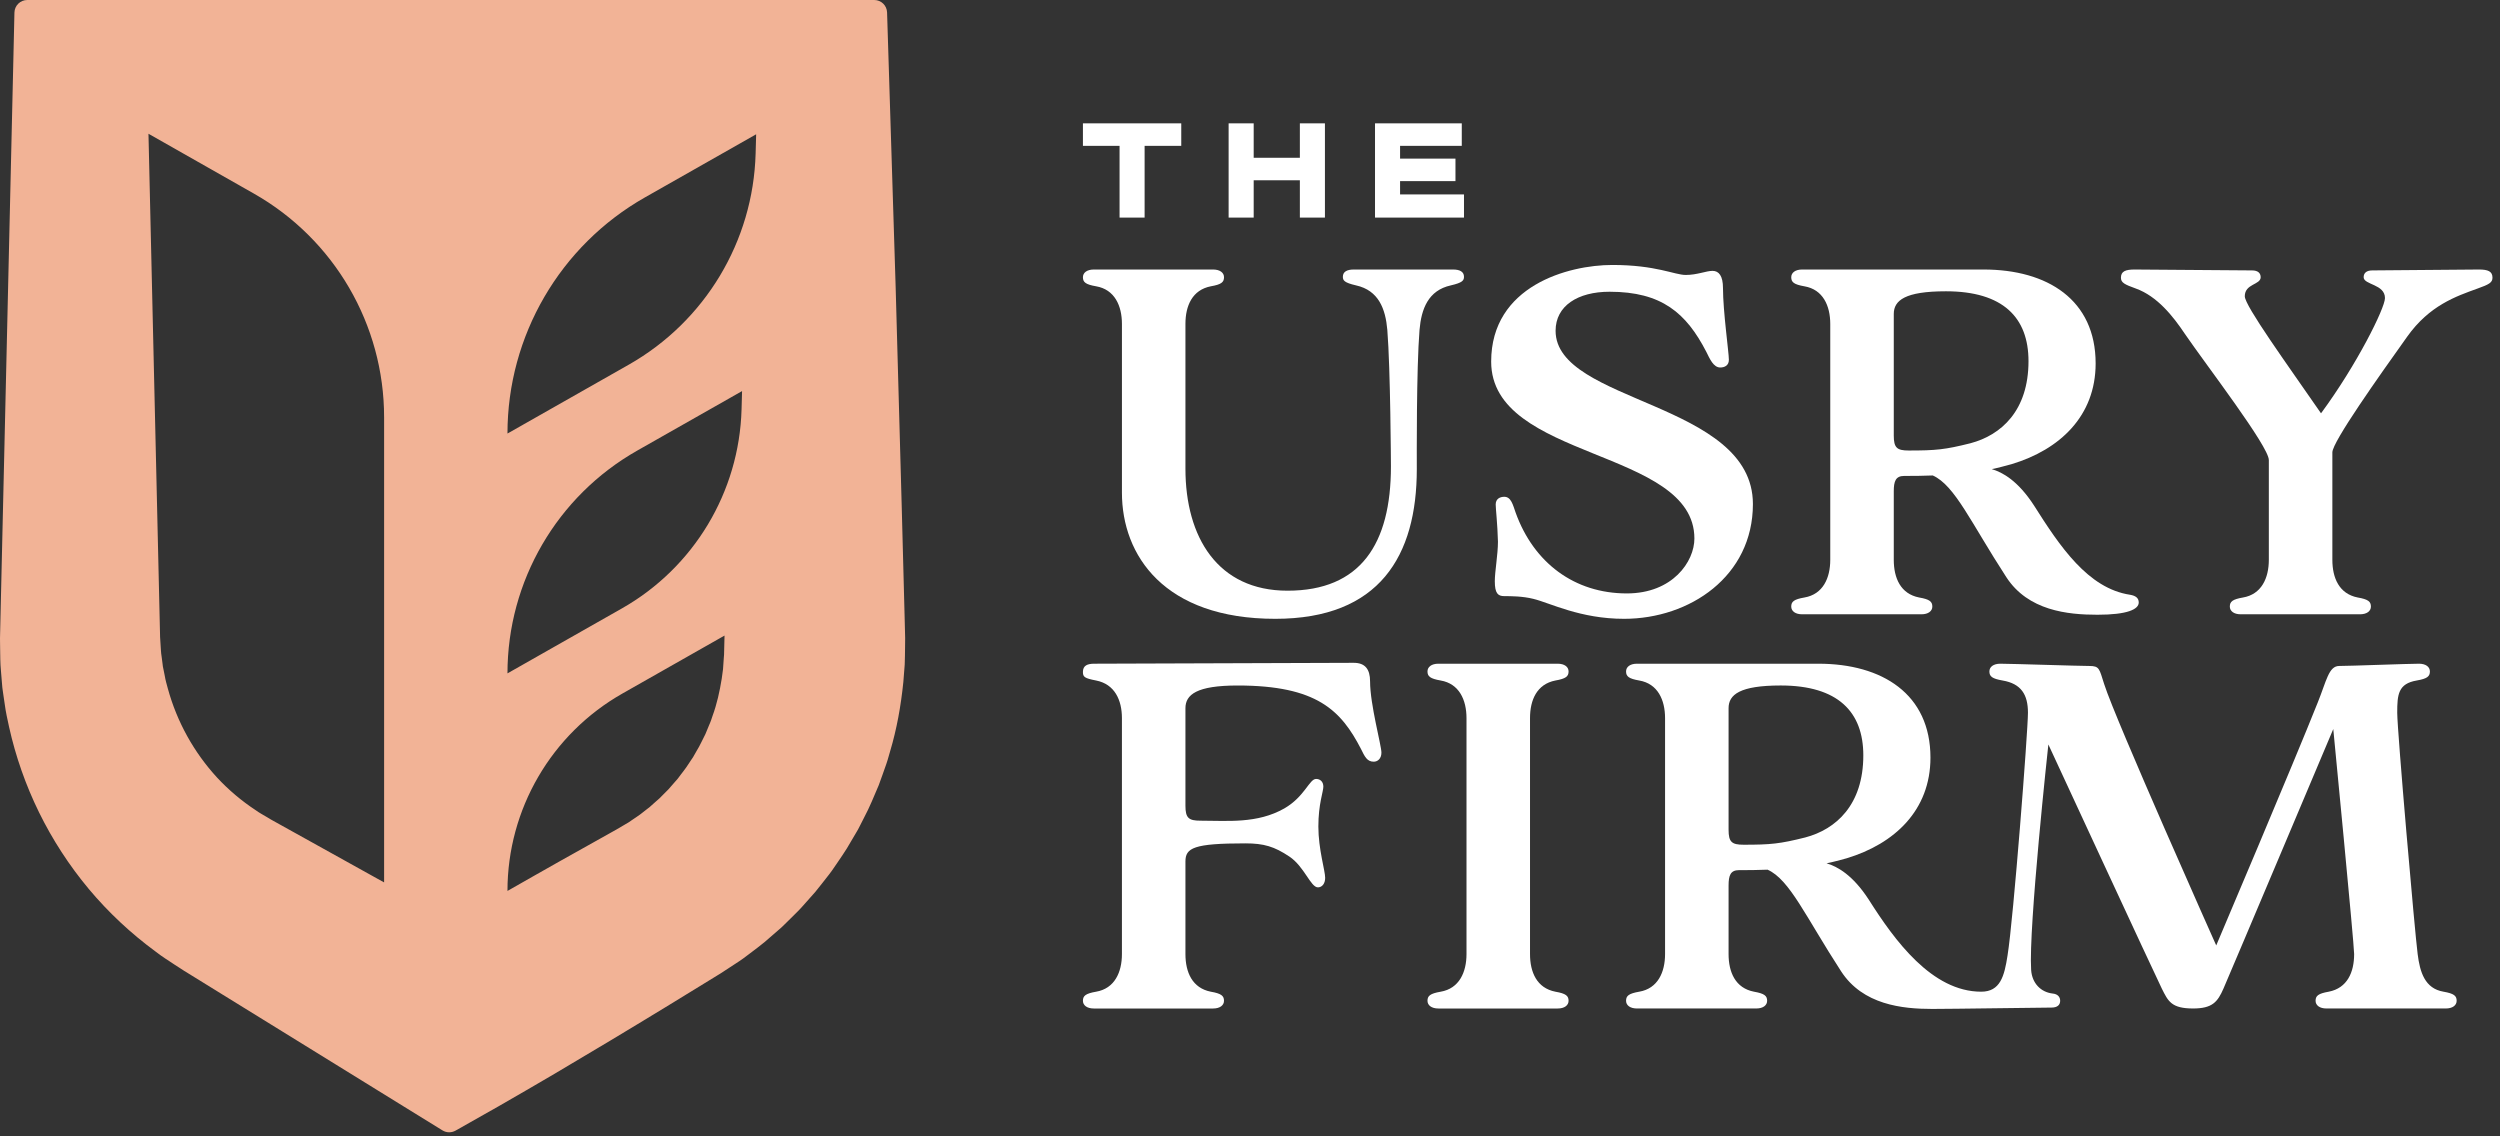
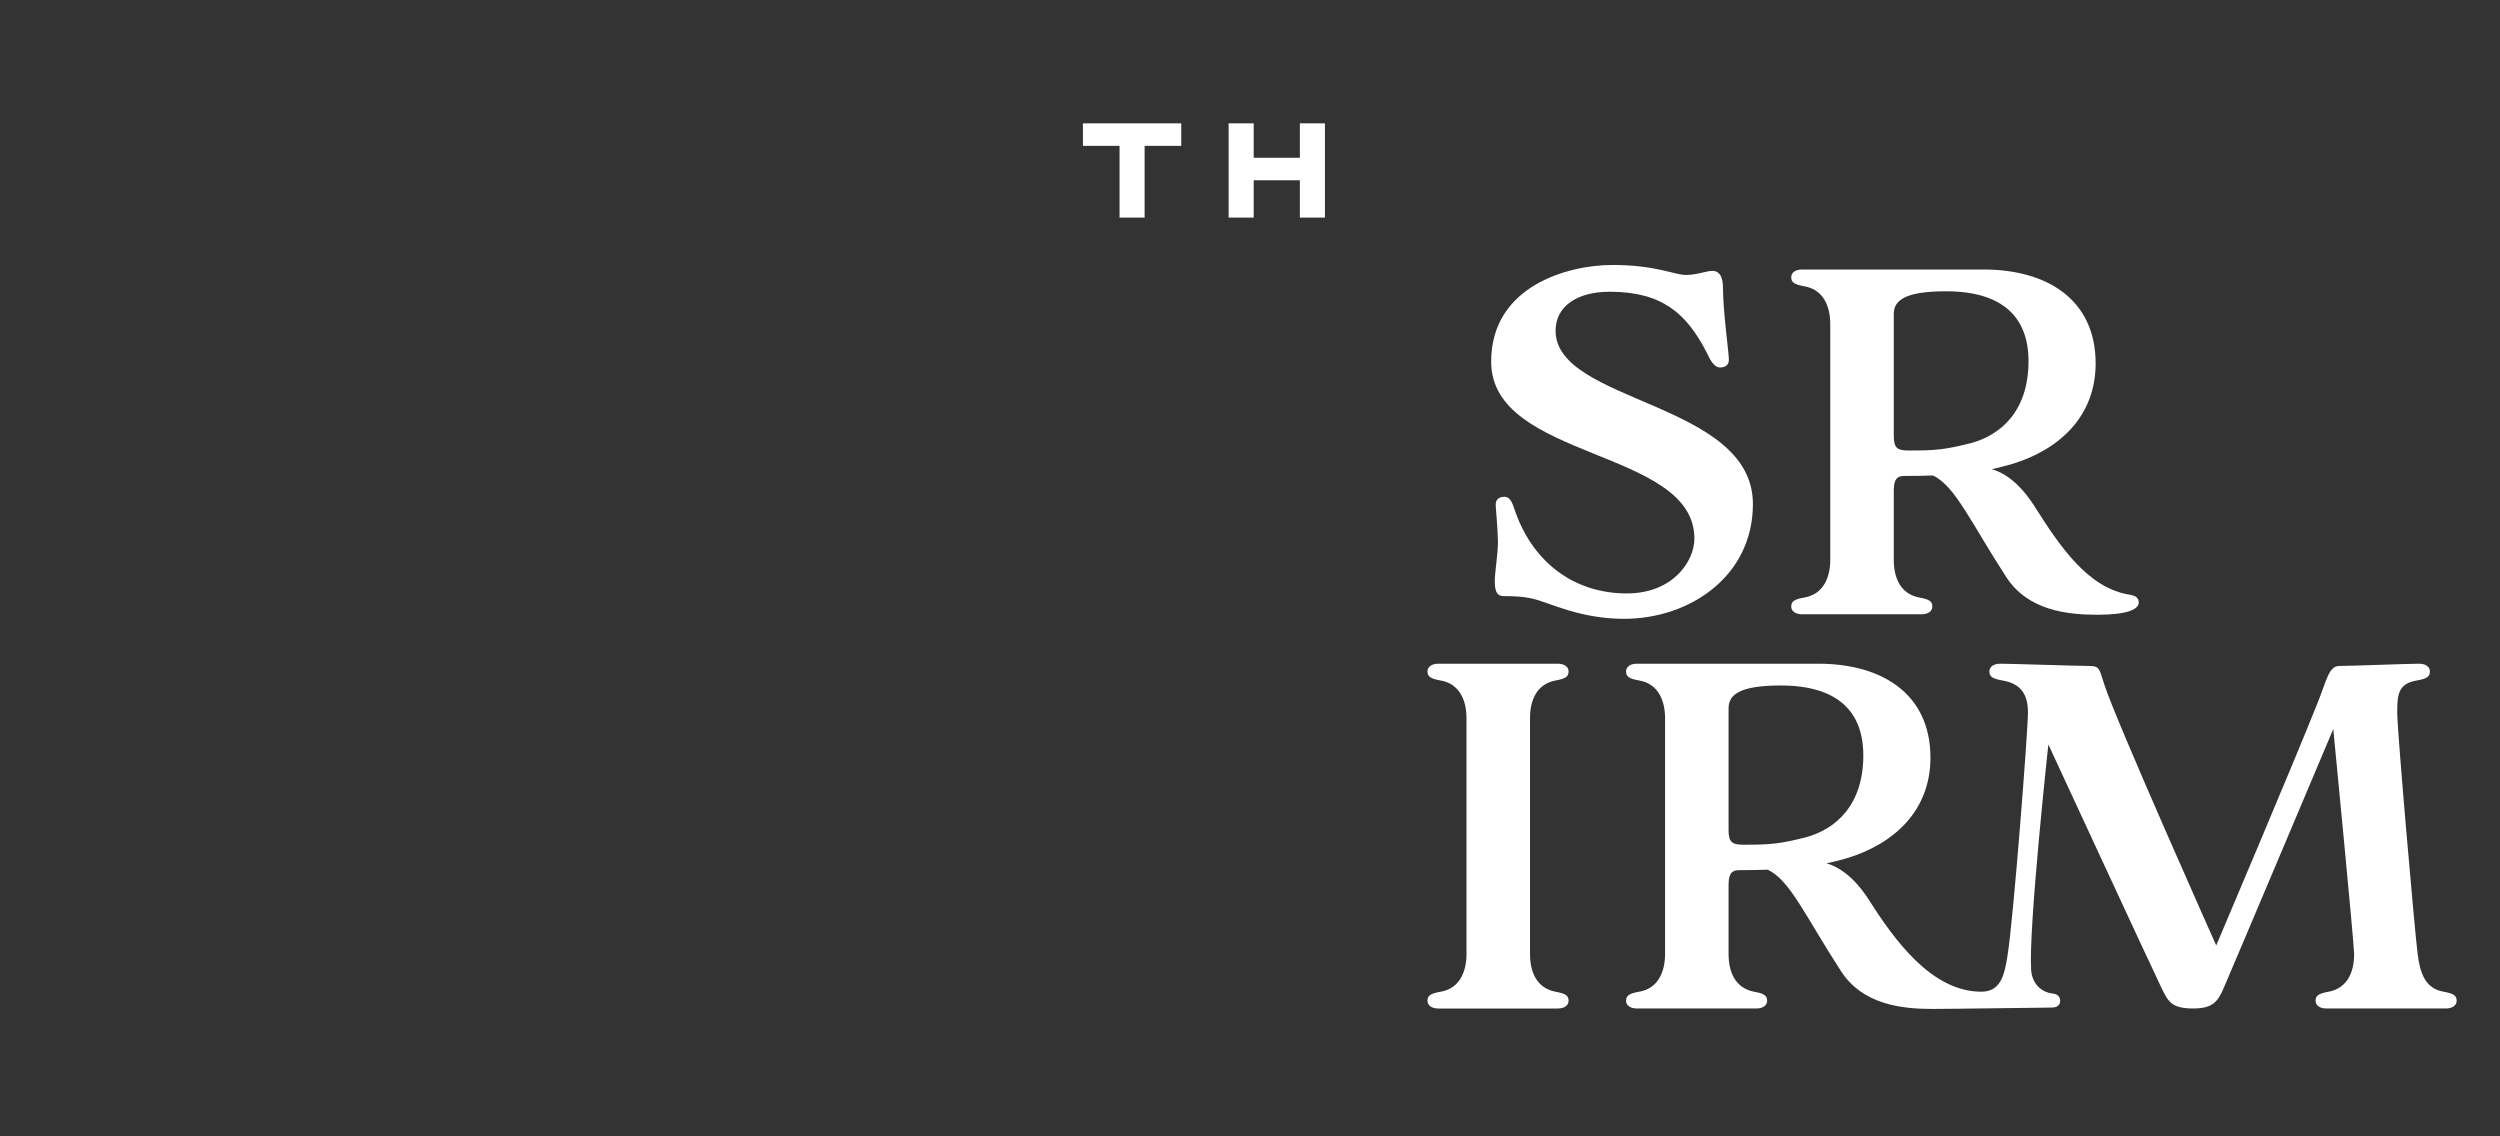
<svg xmlns="http://www.w3.org/2000/svg" width="165px" height="75px" viewBox="0 0 165 75" version="1.1">
  <rect x="0" y="0" width="165" height="75" fill="#333333" stroke="none" />
  <title>Group 7</title>
  <desc>Created with Sketch.</desc>
  <g id="Page-1" stroke="none" stroke-width="1" fill="none" fill-rule="evenodd">
    <g id="Homepage" transform="translate(-65, -3340)">
      <g id="Group-7" transform="translate(65, 3340)">
-         <path d="M49.871,10.137 C49.711,15.926 46.536,21.209 41.5,24.068 L33.493,28.614 C33.493,22.165 36.958,16.213 42.566,13.029 L49.906,8.863 L49.871,10.137 Z M48.943,27.014 C48.791,32.475 45.796,37.458 41.046,40.155 L33.493,44.443 C33.493,38.359 36.761,32.745 42.052,29.742 L48.976,25.812 L48.943,27.014 Z M47.799,42.755 L47.788,43.2 L47.764,43.521 C47.748,43.735 47.74,43.949 47.72,44.161 L47.634,44.796 C47.498,45.636 47.316,46.47 47.022,47.266 L46.921,47.567 C46.887,47.667 46.84,47.762 46.8,47.861 L46.558,48.447 C46.36,48.821 46.199,49.211 45.972,49.568 L45.816,49.843 L45.738,49.98 L45.649,50.11 L45.3,50.635 C45.184,50.81 45.046,50.97 44.922,51.138 L44.734,51.39 C44.667,51.47 44.595,51.547 44.527,51.626 C44.388,51.782 44.255,51.944 44.115,52.098 L43.673,52.542 C43.534,52.697 43.368,52.825 43.214,52.965 L42.981,53.173 L42.865,53.277 L42.741,53.371 L42.25,53.754 C42.086,53.88 41.905,53.985 41.737,54.105 L41.481,54.281 C41.395,54.338 41.301,54.384 41.212,54.438 L40.678,54.752 L37.013,56.804 C35.84,57.469 34.663,58.13 33.493,58.802 C33.493,53.411 36.39,48.436 41.078,45.774 L47.819,41.947 L47.799,42.755 Z M25.351,58.239 L24.648,57.849 L20.536,55.564 L18.479,54.421 L17.965,54.135 L17.902,54.1 L17.858,54.074 L17.768,54.019 L17.589,53.913 C17.352,53.77 17.102,53.642 16.88,53.476 C15.951,52.865 15.091,52.142 14.328,51.32 C13.569,50.495 12.906,49.577 12.358,48.588 C11.81,47.601 11.379,46.544 11.078,45.447 C11.007,45.172 10.92,44.899 10.877,44.618 L10.793,44.199 C10.779,44.129 10.762,44.059 10.75,43.988 L10.724,43.776 L10.669,43.351 C10.65,43.209 10.624,43.068 10.621,42.925 L10.566,42.047 L9.799,8.827 L16.754,12.775 C22.068,15.791 25.351,21.43 25.351,27.541 L25.351,58.239 Z M59.729,41.663 L59.706,40.754 L59.515,33.486 L59.113,18.95 L58.659,4.413 L58.547,0.82 C58.533,0.363 58.158,-7.4606986e-14 57.7,-7.4606986e-14 L54.246,-7.4606986e-14 L5.284,-7.4606986e-14 L1.8,-7.4606986e-14 C1.34,-7.4606986e-14 0.964,0.367 0.953,0.827 L0.871,4.413 L0.002,42.047 L2.48689953e-14,42.12 L0.001,42.213 L0.003,42.4 L0.008,42.773 L0.02,43.519 C0.019,43.768 0.044,44.016 0.062,44.265 L0.123,45.01 L0.155,45.383 L0.206,45.753 L0.315,46.494 C0.379,46.99 0.491,47.477 0.596,47.965 C1.028,49.917 1.695,51.82 2.579,53.621 C3.464,55.422 4.566,57.121 5.858,58.67 C7.152,60.217 8.639,61.607 10.271,62.805 C10.669,63.119 11.098,63.386 11.521,63.666 L12.142,64.068 L12.643,64.377 L14.644,65.614 L18.648,68.086 L26.655,73.032 L29.203,74.605 C29.466,74.768 29.796,74.774 30.066,74.621 L32.875,73.032 C34.117,72.329 35.343,71.599 36.578,70.883 C37.806,70.157 39.033,69.429 40.256,68.694 C41.481,67.963 42.698,67.217 43.919,66.478 L47.568,64.24 L48.56,63.591 C48.723,63.481 48.891,63.377 49.05,63.26 L49.524,62.904 C49.836,62.663 50.158,62.434 50.459,62.18 L51.353,61.405 L51.576,61.211 L51.788,61.005 L52.209,60.591 C52.488,60.313 52.774,60.042 53.031,59.744 L53.814,58.861 C54.124,58.486 54.415,58.096 54.718,57.716 C54.78,57.634 54.841,57.551 54.902,57.469 L55.236,56.984 C55.453,56.658 55.683,56.34 55.887,56.005 L56.484,54.994 L56.632,54.741 L56.766,54.48 L57.032,53.957 C57.402,53.266 57.69,52.537 57.998,51.82 C58.17,51.359 58.33,50.893 58.495,50.429 C58.527,50.342 58.556,50.254 58.581,50.164 L58.743,49.602 C59.192,48.107 59.462,46.565 59.62,45.021 L59.711,43.86 C59.727,43.473 59.729,43.084 59.734,42.697 L59.74,42.117 L59.729,41.663 Z" id="Fill-1" fill="#F2B396" />
-         <path d="M96.623,18.267 C96.623,18.506 96.533,18.656 95.755,18.835 C94.258,19.165 93.808,20.393 93.689,21.77 C93.479,24.375 93.509,30.213 93.509,30.962 C93.509,36.681 91.054,40.842 84.168,40.842 C76.832,40.842 74.048,36.651 74.048,32.519 L74.048,21.38 C74.048,20.183 73.568,19.105 72.341,18.895 C71.652,18.776 71.473,18.627 71.473,18.297 C71.473,17.997 71.742,17.788 72.191,17.788 L80.066,17.788 C80.514,17.788 80.785,17.997 80.785,18.297 C80.785,18.627 80.605,18.776 79.916,18.895 C78.688,19.135 78.239,20.183 78.239,21.38 L78.239,30.932 C78.239,35.453 80.365,38.986 84.976,38.986 C89.796,38.986 91.802,35.902 91.802,30.782 C91.802,30.782 91.773,24.375 91.563,21.77 C91.444,20.393 90.994,19.165 89.497,18.835 C88.718,18.656 88.629,18.506 88.629,18.267 C88.629,17.938 88.898,17.788 89.347,17.788 L95.905,17.788 C96.353,17.788 96.623,17.938 96.623,18.267" id="Fill-3" fill="#FFFFFF" />
        <path d="M102.669,21.83 C102.669,20.183 104.136,19.255 106.232,19.255 C109.675,19.255 111.291,20.662 112.609,23.207 C112.848,23.686 113.088,24.255 113.537,24.255 C113.806,24.255 114.106,24.135 114.106,23.746 C114.106,23.267 113.717,20.542 113.717,19.015 C113.717,18.207 113.446,17.877 113.028,17.877 C112.609,17.877 112.01,18.147 111.261,18.147 C110.513,18.147 109.315,17.488 106.411,17.488 C103.506,17.488 98.417,18.866 98.417,23.866 C98.417,30.393 111.83,29.584 111.83,35.543 C111.83,37.069 110.393,39.166 107.369,39.166 C103.926,39.166 101.231,37.16 100.033,33.836 C99.854,33.327 99.734,32.788 99.285,32.788 C99.015,32.788 98.716,32.908 98.716,33.297 C98.716,33.567 98.835,34.584 98.865,35.753 C98.865,36.591 98.657,37.728 98.657,38.357 C98.657,39.166 98.865,39.345 99.285,39.345 C99.705,39.345 100.482,39.345 101.201,39.525 C102.309,39.794 104.286,40.842 107.189,40.842 C111.531,40.842 115.692,38.028 115.692,33.267 C115.692,26.501 102.669,26.62 102.669,21.83" id="Fill-5" fill="#FFFFFF" />
        <path d="M125.976,29.734 C125.199,29.734 124.989,29.555 124.989,28.746 L124.989,20.722 C124.989,19.823 125.737,19.225 128.432,19.225 C132.204,19.225 133.881,20.962 133.881,23.836 C133.881,27.099 132.085,28.716 130.048,29.255 C128.372,29.675 127.773,29.734 125.976,29.734 M140.587,39.255 C137.804,38.836 135.946,36.052 134.241,33.357 C133.193,31.74 132.174,31.171 131.456,30.962 C131.905,30.872 132.324,30.753 132.773,30.632 C135.946,29.675 138.312,27.459 138.312,23.986 C138.312,19.794 135.139,17.788 130.917,17.788 L118.94,17.788 C118.492,17.788 118.222,17.997 118.222,18.297 C118.222,18.626 118.402,18.776 119.09,18.896 C120.318,19.105 120.797,20.183 120.797,21.38 L120.797,36.95 C120.797,38.148 120.318,39.226 119.09,39.435 C118.402,39.554 118.222,39.704 118.222,40.034 C118.222,40.333 118.492,40.543 118.94,40.543 L126.815,40.543 C127.264,40.543 127.534,40.333 127.534,40.034 C127.534,39.704 127.354,39.554 126.665,39.435 C125.437,39.196 124.989,38.148 124.989,36.95 L124.989,32.429 C124.989,31.77 125.108,31.411 125.677,31.411 C126.247,31.411 126.874,31.411 127.564,31.381 C129.03,32.04 130.078,34.495 132.414,38.088 C133.851,40.303 136.456,40.573 138.432,40.573 C140.408,40.573 141.157,40.214 141.157,39.764 C141.157,39.465 140.947,39.316 140.587,39.255" id="Fill-7" fill="#FFFFFF" />
-         <path d="M163.606,17.788 C162.858,17.788 157.169,17.847 156.57,17.847 C156.181,17.847 156.001,18.027 156.001,18.297 C156.001,18.806 157.408,18.746 157.408,19.674 C157.408,20.333 155.552,24.075 153.187,27.279 C150.911,23.986 148.156,20.183 148.156,19.554 C148.156,18.716 149.204,18.806 149.204,18.297 C149.204,18.027 149.025,17.847 148.635,17.847 C148.037,17.847 141.629,17.788 140.881,17.788 C140.282,17.788 139.982,17.908 139.982,18.327 C139.982,18.656 140.223,18.776 140.971,19.045 C142.378,19.554 143.426,20.871 144.204,22.039 C145.641,24.135 149.743,29.465 149.743,30.363 L149.743,36.95 C149.743,38.147 149.264,39.225 148.037,39.435 C147.348,39.554 147.169,39.704 147.169,40.034 C147.169,40.333 147.437,40.543 147.887,40.543 L155.761,40.543 C156.211,40.543 156.48,40.333 156.48,40.034 C156.48,39.704 156.3,39.554 155.611,39.435 C154.384,39.196 153.936,38.147 153.936,36.95 L153.936,29.854 C153.936,29.165 157.019,24.824 158.875,22.219 C160.343,20.153 162.109,19.554 163.516,19.045 C164.264,18.776 164.504,18.656 164.504,18.327 C164.504,17.908 164.205,17.788 163.606,17.788" id="Fill-9" fill="#FFFFFF" />
-         <path d="M89.347,43.746 C88.539,43.746 72.67,43.805 72.221,43.805 C71.772,43.805 71.473,43.925 71.473,44.344 C71.473,44.673 71.562,44.763 72.341,44.913 C73.569,45.153 74.047,46.201 74.047,47.398 L74.047,62.968 C74.047,64.165 73.569,65.243 72.341,65.453 C71.652,65.572 71.473,65.723 71.473,66.051 C71.473,66.351 71.742,66.561 72.191,66.561 L80.065,66.561 C80.515,66.561 80.784,66.351 80.784,66.051 C80.784,65.723 80.604,65.572 79.915,65.453 C78.688,65.213 78.239,64.165 78.239,62.968 L78.239,56.859 C78.239,55.961 78.778,55.662 82.191,55.662 C83.419,55.662 84.108,55.872 85.095,56.53 C86.084,57.189 86.503,58.566 86.982,58.566 C87.251,58.566 87.461,58.327 87.461,57.937 C87.461,57.459 87.012,56.051 87.012,54.554 C87.012,53.057 87.341,52.249 87.341,51.92 C87.341,51.59 87.132,51.41 86.862,51.41 C86.414,51.41 86.114,52.578 84.766,53.356 C82.97,54.375 81.024,54.165 79.227,54.165 C78.449,54.165 78.239,53.985 78.239,53.177 L78.239,46.74 C78.239,45.841 78.988,45.243 81.682,45.243 C86.922,45.243 88.509,46.889 89.827,49.435 C90.065,49.914 90.215,50.272 90.665,50.272 C90.934,50.272 91.174,50.062 91.174,49.674 C91.174,49.194 90.425,46.5 90.425,44.973 C90.425,44.165 90.096,43.746 89.347,43.746" id="Fill-11" fill="#FFFFFF" />
        <path d="M102.658,44.913 C103.346,44.793 103.526,44.644 103.526,44.315 C103.526,44.015 103.257,43.805 102.808,43.805 L94.933,43.805 C94.484,43.805 94.214,44.015 94.214,44.315 C94.214,44.644 94.394,44.793 95.083,44.913 C96.311,45.123 96.789,46.2 96.789,47.398 L96.789,62.968 C96.789,64.165 96.311,65.243 95.083,65.453 C94.394,65.572 94.214,65.723 94.214,66.051 C94.214,66.351 94.484,66.561 94.933,66.561 L102.808,66.561 C103.257,66.561 103.526,66.351 103.526,66.051 C103.526,65.723 103.346,65.572 102.658,65.453 C101.43,65.213 100.981,64.165 100.981,62.968 L100.981,47.398 C100.981,46.2 101.43,45.153 102.658,44.913" id="Fill-13" fill="#FFFFFF" />
        <path d="M115.074,55.752 C114.296,55.752 114.086,55.572 114.086,54.764 L114.086,46.74 C114.086,45.842 114.834,45.242 117.529,45.242 C121.302,45.242 122.979,46.979 122.979,49.853 C122.979,53.117 121.183,54.734 119.146,55.272 C117.47,55.692 116.871,55.752 115.074,55.752 M161.271,65.452 C160.044,65.244 159.714,64.166 159.565,62.968 C159.385,61.62 158.217,48.237 158.217,47.039 C158.217,45.842 158.277,45.122 159.505,44.913 C160.194,44.794 160.373,44.644 160.373,44.314 C160.373,44.015 160.103,43.805 159.655,43.805 C158.936,43.805 155.104,43.954 154.385,43.954 C153.696,43.954 153.546,44.944 152.977,46.35 C151.42,50.273 146.271,62.399 146.271,62.399 C146.271,62.399 139.624,47.517 138.876,45.152 C138.546,44.134 138.576,43.954 137.887,43.954 C137.168,43.954 132.737,43.805 132.019,43.805 C131.569,43.805 131.3,44.015 131.3,44.314 C131.3,44.644 131.48,44.794 132.169,44.913 C133.396,45.122 133.845,45.842 133.845,47.039 C133.845,48.237 132.887,60.662 132.498,63.057 C132.289,64.434 132.012,65.452 130.761,65.452 C127.505,65.452 125.044,62.069 123.338,59.375 C122.29,57.758 121.272,57.189 120.553,56.979 C121.003,56.89 121.421,56.77 121.871,56.65 C125.044,55.692 127.41,53.477 127.41,50.003 C127.41,45.812 124.236,43.805 120.015,43.805 L108.038,43.805 C107.589,43.805 107.32,44.015 107.32,44.314 C107.32,44.644 107.5,44.794 108.188,44.913 C109.416,45.122 109.894,46.2 109.894,47.398 L109.894,62.968 C109.894,64.166 109.416,65.244 108.188,65.452 C107.5,65.572 107.32,65.722 107.32,66.051 C107.32,66.351 107.589,66.56 108.038,66.56 L115.912,66.56 C116.362,66.56 116.631,66.351 116.631,66.051 C116.631,65.722 116.451,65.572 115.762,65.452 C114.535,65.213 114.086,64.166 114.086,62.968 L114.086,58.447 C114.086,57.787 114.206,57.429 114.775,57.429 C115.344,57.429 115.972,57.429 116.661,57.399 C118.128,58.057 119.176,60.512 121.512,64.105 C122.949,66.321 125.553,66.59 127.529,66.59 C128.792,66.59 134.804,66.5 135.402,66.5 C135.792,66.5 135.971,66.321 135.971,66.051 C135.971,65.812 135.822,65.602 135.462,65.572 C134.714,65.482 134.115,64.914 134.055,64.016 C133.875,61.231 135.192,49.135 135.192,49.135 C135.192,49.135 142.259,64.404 142.678,65.244 C143.097,66.081 143.307,66.56 144.744,66.56 C146.002,66.56 146.36,66.142 146.75,65.244 C147.349,63.866 153.996,48.117 153.996,48.117 C153.996,48.117 155.373,62.308 155.373,62.968 C155.373,64.166 154.924,65.213 153.696,65.452 C153.007,65.572 152.828,65.722 152.828,66.051 C152.828,66.351 153.097,66.56 153.546,66.56 L161.421,66.56 C161.87,66.56 162.139,66.351 162.139,66.051 C162.139,65.722 161.96,65.572 161.271,65.452" id="Fill-15" fill="#FFFFFF" />
        <polygon id="Fill-17" fill="#FFFFFF" points="77.963 8.141 77.963 9.626 75.544 9.626 75.544 14.361 73.891 14.361 73.891 9.626 71.473 9.626 71.473 8.141" />
        <polygon id="Fill-19" fill="#FFFFFF" points="82.743 8.141 82.743 10.413 85.791 10.413 85.791 8.141 87.445 8.141 87.445 14.361 85.791 14.361 85.791 11.898 82.743 11.898 82.743 14.361 81.089 14.361 81.089 8.141" />
-         <polygon id="Fill-21" fill="#FFFFFF" points="96.477 8.141 96.477 9.626 92.405 9.626 92.405 10.469 96.061 10.469 96.061 11.954 92.405 11.954 92.405 12.832 96.623 12.832 96.623 14.361 90.751 14.361 90.751 8.141" />
      </g>
    </g>
  </g>
</svg>